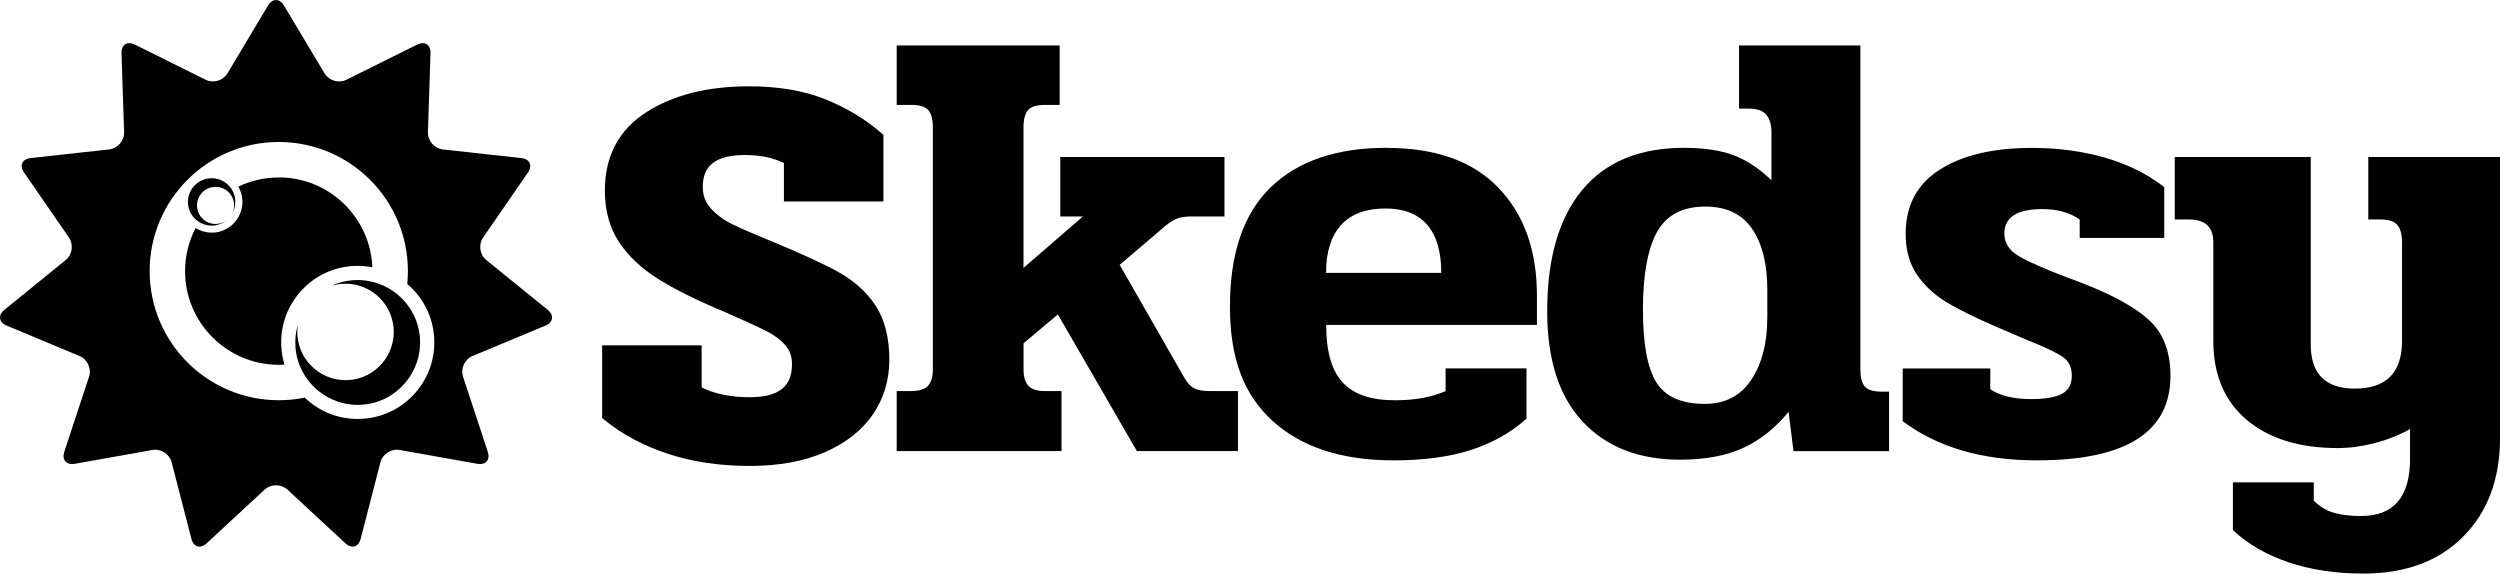
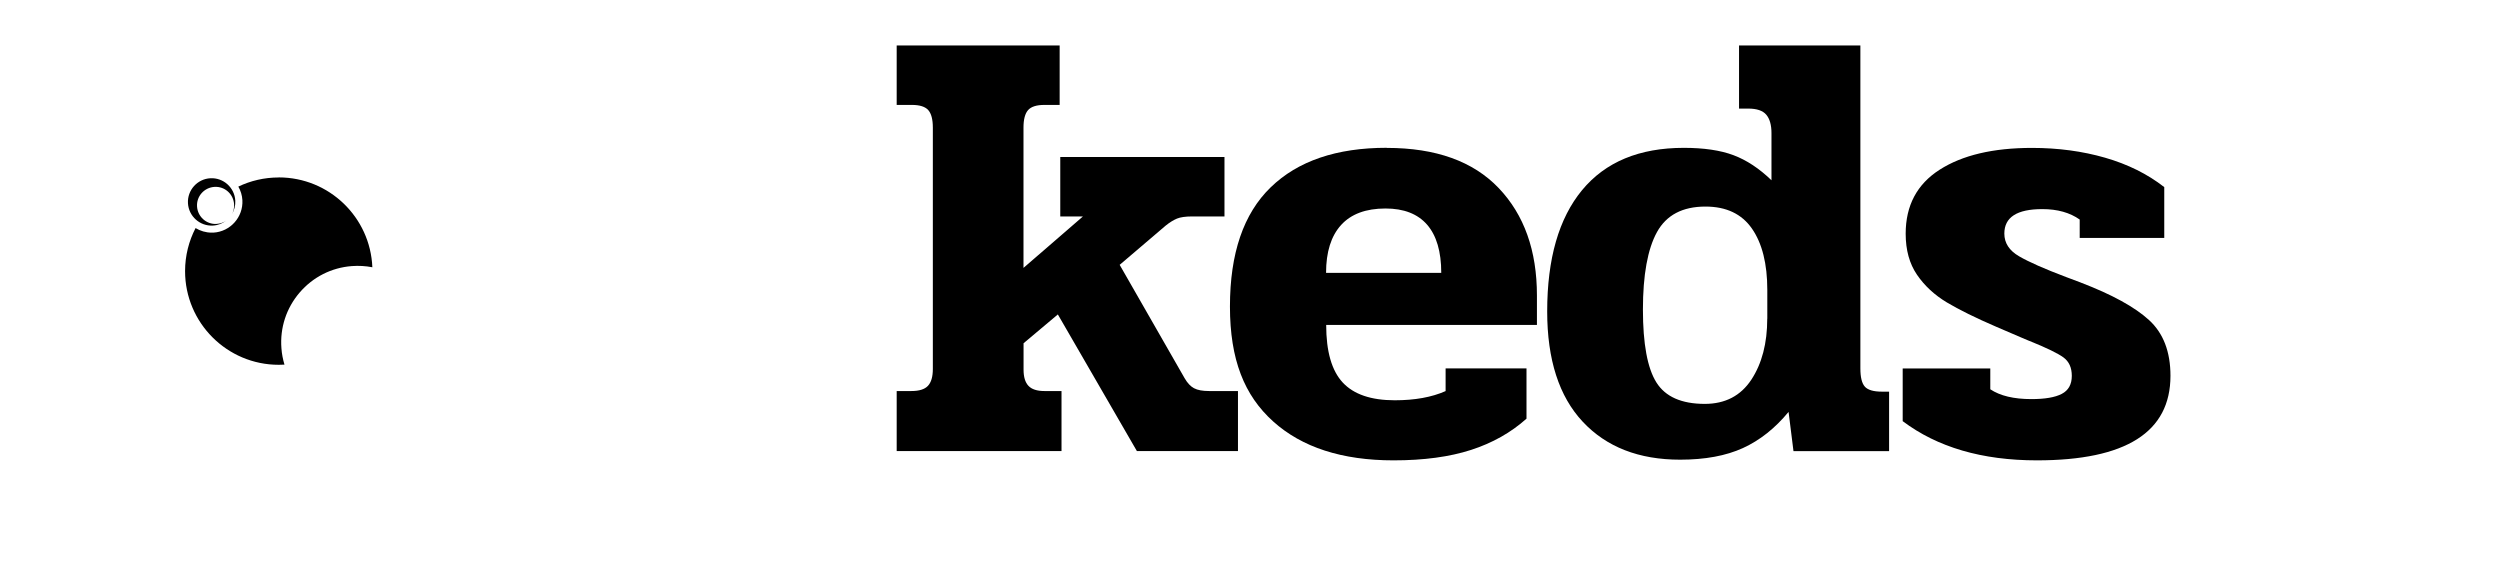
<svg xmlns="http://www.w3.org/2000/svg" id="Layer_2" data-name="Layer 2" viewBox="0 0 443.19 101.69">
  <g id="Layer_1-2" data-name="Layer 1">
    <g>
      <path d="M211.68,68.83c-.62-.33-1.18-.92-1.68-1.79l-11.51-20.09,8.15-6.95c.72-.58,1.39-.99,2.01-1.25.61-.25,1.5-.38,2.66-.38h5.76v-10.54h-29.11v10.54h4.02l-10.54,9.12v-24.87c0-1.45.27-2.48.81-3.1.54-.61,1.5-.92,2.88-.92h2.72v-10.54h-28.89v10.54h2.72c1.37,0,2.34.31,2.88.92.54.62.81,1.65.81,3.1v42.79c0,1.38-.29,2.37-.87,2.99-.58.62-1.56.92-2.93.92h-2.61v10.64h29.22v-10.64h-3.04c-1.3,0-2.25-.31-2.82-.92-.58-.61-.87-1.57-.87-2.88v-4.67l6.08-5.11,14.01,24.22h17.92v-10.64h-5.11c-1.16,0-2.05-.16-2.66-.49Z" />
      <path d="M245.84,26.2c-8.91,0-15.77,2.34-20.58,7.01-4.82,4.67-7.22,11.71-7.22,21.13s2.55,15.77,7.66,20.37c5.11,4.6,12.22,6.9,21.34,6.9,5.36,0,9.94-.62,13.74-1.85,3.8-1.23,7.08-3.08,9.83-5.54v-8.91h-14.34v4.02c-2.46,1.09-5.47,1.63-9.01,1.63-4.2,0-7.28-1.05-9.23-3.15-1.95-2.1-2.93-5.5-2.93-10.21h37.36v-5.21c0-7.96-2.26-14.32-6.79-19.06-4.53-4.74-11.13-7.11-19.82-7.11ZM235.08,48.36c0-3.69.89-6.52,2.66-8.47,1.77-1.95,4.4-2.93,7.87-2.93,3.26,0,5.72.96,7.39,2.88,1.66,1.92,2.5,4.76,2.5,8.53h-20.42Z" />
      <path d="M330.61,68.56c-.54-.58-.81-1.66-.81-3.26V8.06h-21.51v11.19h1.63c1.52,0,2.59.36,3.2,1.09.61.72.92,1.81.92,3.26v8.36c-2.17-2.1-4.42-3.58-6.74-4.45-2.32-.87-5.25-1.3-8.8-1.3-7.89,0-13.9,2.5-18.03,7.49-4.13,5-6.19,12.16-6.19,21.51,0,8.55,2.1,15.06,6.3,19.55,4.2,4.49,9.96,6.73,17.27,6.73,4.41,0,8.13-.69,11.13-2.06,3-1.37,5.7-3.51,8.09-6.41l.87,6.95h16.95v-10.54h-1.3c-1.45,0-2.44-.29-2.99-.87ZM313.29,56.5c0,4.34-.94,7.95-2.82,10.81-1.89,2.86-4.64,4.29-8.25,4.29-4.13,0-6.99-1.27-8.58-3.8-1.59-2.53-2.39-6.84-2.39-12.93s.83-10.73,2.5-13.74c1.66-3,4.52-4.51,8.58-4.51,3.69,0,6.44,1.3,8.25,3.91,1.81,2.61,2.72,6.23,2.72,10.86v5.1Z" />
      <path d="M368.9,50.1l-2.61-.98c-3.84-1.45-6.63-2.68-8.36-3.69-1.74-1.01-2.61-2.35-2.61-4.02,0-2.9,2.24-4.34,6.73-4.34,2.68,0,4.89.62,6.63,1.85v3.26h14.99v-9.01c-2.97-2.32-6.46-4.05-10.48-5.21-4.02-1.16-8.35-1.74-12.98-1.74-6.88,0-12.33,1.29-16.35,3.86-4.02,2.57-6.03,6.35-6.03,11.35,0,2.9.67,5.32,2.01,7.28,1.34,1.96,3.1,3.58,5.27,4.89,2.17,1.3,5.11,2.75,8.8,4.34,4.2,1.81,6.15,2.64,5.87,2.5,3.04,1.23,5.05,2.21,6.03,2.93.98.72,1.47,1.81,1.47,3.26,0,1.52-.6,2.59-1.79,3.2-1.19.62-2.99.92-5.38.92-3.11,0-5.54-.58-7.28-1.74v-3.69h-15.53v9.34c6.15,4.63,14.08,6.95,23.79,6.95,15.79,0,23.68-5,23.68-14.99,0-4.27-1.27-7.57-3.8-9.88-2.54-2.32-6.55-4.52-12.06-6.63Z" />
-       <path d="M419.84,27.83v11.08h2.17c1.45,0,2.44.33,2.99.98.54.65.82,1.67.82,3.04v17.49c0,5.65-2.79,8.47-8.36,8.47-5.21,0-7.82-2.61-7.82-7.82V27.83h-24.11v11.08h2.5c2.9,0,4.34,1.34,4.34,4.02v17.49c0,6.01,1.97,10.68,5.92,14.01,3.95,3.33,9.32,5,16.13,5,2.1,0,4.27-.29,6.52-.87,2.24-.58,4.34-1.41,6.3-2.5v5.32c0,6.73-2.9,10.1-8.69,10.1-1.96,0-3.58-.2-4.89-.6-1.3-.4-2.46-1.1-3.48-2.12v-3.26h-14.34v8.47c2.61,2.46,5.88,4.36,9.83,5.7,3.95,1.34,8.38,2.01,13.31,2.01,7.46,0,13.36-2.19,17.7-6.57,4.35-4.38,6.52-10.23,6.52-17.54V27.83h-23.35Z" />
-       <path d="M148.66,48.24c-2.68-1.48-6.8-3.37-12.26-5.62-2.77-1.13-4.98-2.09-6.55-2.85-1.46-.7-2.74-1.64-3.81-2.8-.98-1.06-1.45-2.3-1.45-3.79,0-2.45.77-5.7,7.43-5.7,2.73,0,5.07.48,6.95,1.43v6.81h17.64v-11.81l-.42-.36c-2.9-2.51-6.28-4.53-10.03-6.01-3.77-1.49-8.27-2.24-13.38-2.24-7.29,0-13.4,1.53-18.14,4.55-4.92,3.13-7.41,7.81-7.41,13.91,0,3.55.84,6.62,2.5,9.14,1.62,2.47,3.95,4.67,6.93,6.54,2.89,1.82,6.77,3.75,11.52,5.74,3.48,1.52,6.04,2.69,7.61,3.47,1.45.73,2.61,1.6,3.46,2.58.77.9,1.15,1.98,1.15,3.29,0,2.53-.77,5.9-7.43,5.9-3.37,0-6.25-.58-8.58-1.73v-7.47h-17.64v12.89l.44.36c3.17,2.57,6.98,4.6,11.31,6.01,4.32,1.41,9.15,2.12,14.37,2.12s9.59-.81,13.28-2.4c3.74-1.62,6.62-3.87,8.57-6.7,1.95-2.84,2.94-6.12,2.94-9.74,0-3.86-.81-7.06-2.4-9.52-1.57-2.42-3.8-4.44-6.61-6Z" />
    </g>
    <g>
-       <path d="M97.09,54.92l-10.87-8.81c-1.18-.95-1.44-2.76-.58-4l7.95-11.52c.86-1.25.33-2.4-1.17-2.57l-13.91-1.53c-1.51-.17-2.7-1.54-2.65-3.06l.46-13.99c.05-1.52-1.02-2.2-2.38-1.53l-12.53,6.23c-1.36.67-3.1.16-3.88-1.14L50.34.98c-.78-1.3-2.05-1.3-2.83,0l-7.18,12.02c-.78,1.3-2.52,1.81-3.88,1.14l-12.53-6.23c-1.36-.67-2.43.01-2.38,1.53l.46,13.99c.05,1.52-1.14,2.89-2.65,3.06l-13.91,1.53c-1.51.17-2.04,1.32-1.17,2.57l7.95,11.52c.86,1.25.6,3.05-.58,4L.78,54.92c-1.18.95-1,2.21.4,2.8l12.92,5.39c1.4.58,2.16,2.24,1.68,3.68l-4.38,13.29c-.47,1.44.36,2.4,1.85,2.14l13.78-2.45c1.49-.27,3.02.72,3.4,2.19l3.5,13.55c.38,1.47,1.6,1.83,2.71.8l10.27-9.51c1.11-1.03,2.93-1.03,4.05,0l10.27,9.51c1.11,1.03,2.33.67,2.71-.8l3.5-13.55c.38-1.47,1.91-2.45,3.4-2.19l13.78,2.45c1.49.27,2.33-.7,1.85-2.14l-4.38-13.29c-.47-1.44.28-3.1,1.68-3.68l12.92-5.39c1.4-.58,1.58-1.84.4-2.8ZM73.71,69.54c-2.36,2.75-5.65,4.42-9.26,4.69-.35.03-.7.04-1.06.04-3.24,0-6.33-1.14-8.81-3.27-.19-.16-.38-.33-.56-.51-1.49.3-3.03.46-4.6.46-12.64,0-22.89-10.25-22.89-22.89s10.25-22.89,22.89-22.89,22.89,10.25,22.89,22.89c0,.77-.04,1.54-.11,2.29.02.02.04.03.06.05,2.75,2.36,4.42,5.65,4.69,9.26.28,3.61-.87,7.12-3.23,9.87Z" />
-       <path d="M62.57,49.67c-1.38.11-2.69.46-3.88,1.02.61-.19,1.25-.32,1.91-.37,4.71-.36,8.82,3.17,9.18,7.87s-3.17,8.82-7.87,9.18-8.82-3.17-9.18-7.87c-.05-.66-.02-1.31.07-1.94-.37,1.26-.53,2.6-.42,3.99.47,6.09,5.78,10.65,11.87,10.19s10.65-5.78,10.19-11.87-5.78-10.65-11.87-10.19Z" />
      <path d="M38.4,39.7c-1.81.1-3.36-1.28-3.47-3.1s1.28-3.36,3.1-3.47,3.36,1.28,3.47,3.1c.04.64-.11,1.24-.4,1.76.43-.71.66-1.54.61-2.43-.13-2.32-2.12-4.09-4.43-3.96s-4.09,2.12-3.96,4.43,2.12,4.09,4.43,3.96c.89-.05,1.7-.38,2.35-.89-.48.34-1.07.56-1.7.59Z" />
      <path d="M49.42,31.46c-2.57,0-5,.58-7.17,1.62.42.73.67,1.54.72,2.4h0c.17,3-2.14,5.59-5.14,5.76-.1,0-.21,0-.31,0-1.04,0-2.01-.3-2.85-.81-1.18,2.28-1.86,4.88-1.86,7.63,0,9.17,7.44,16.61,16.61,16.61.34,0,.68-.01,1.01-.03-.28-.94-.47-1.91-.54-2.91-.28-3.61.87-7.12,3.23-9.87,2.36-2.75,5.65-4.42,9.26-4.69,1.23-.09,2.45-.02,3.63.21-.36-8.86-7.65-15.93-16.59-15.93Z" />
    </g>
  </g>
</svg>